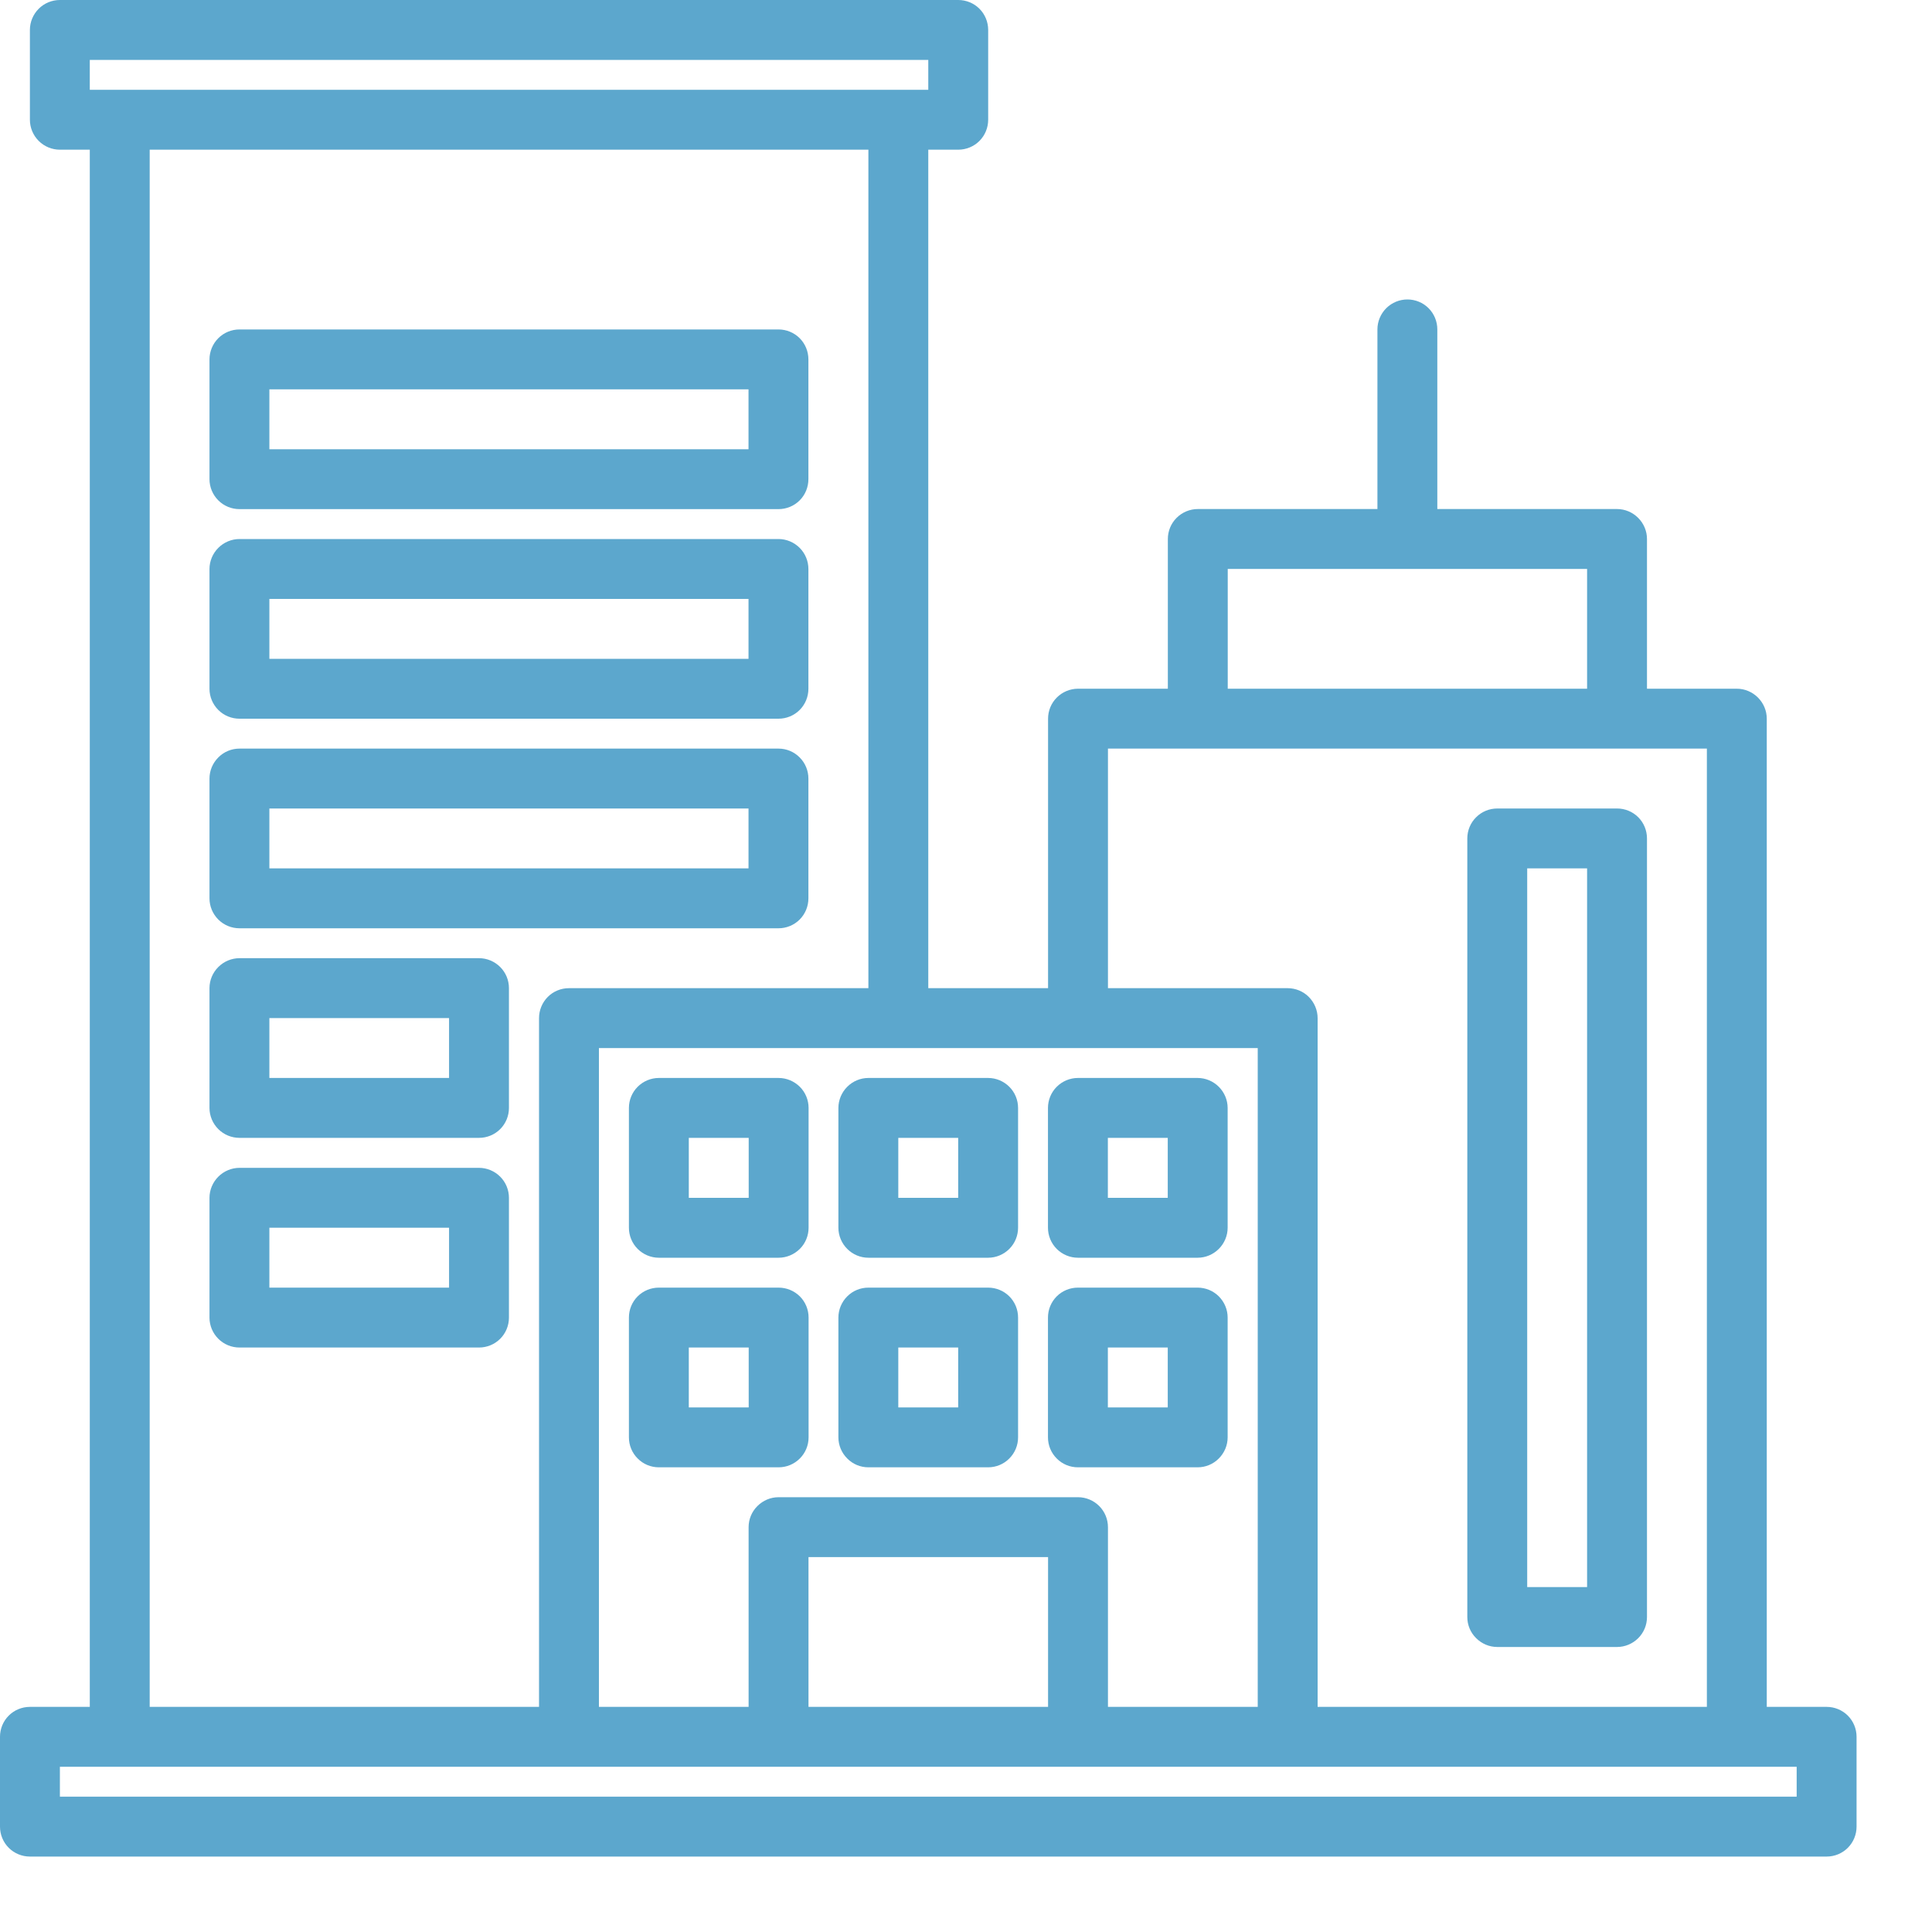
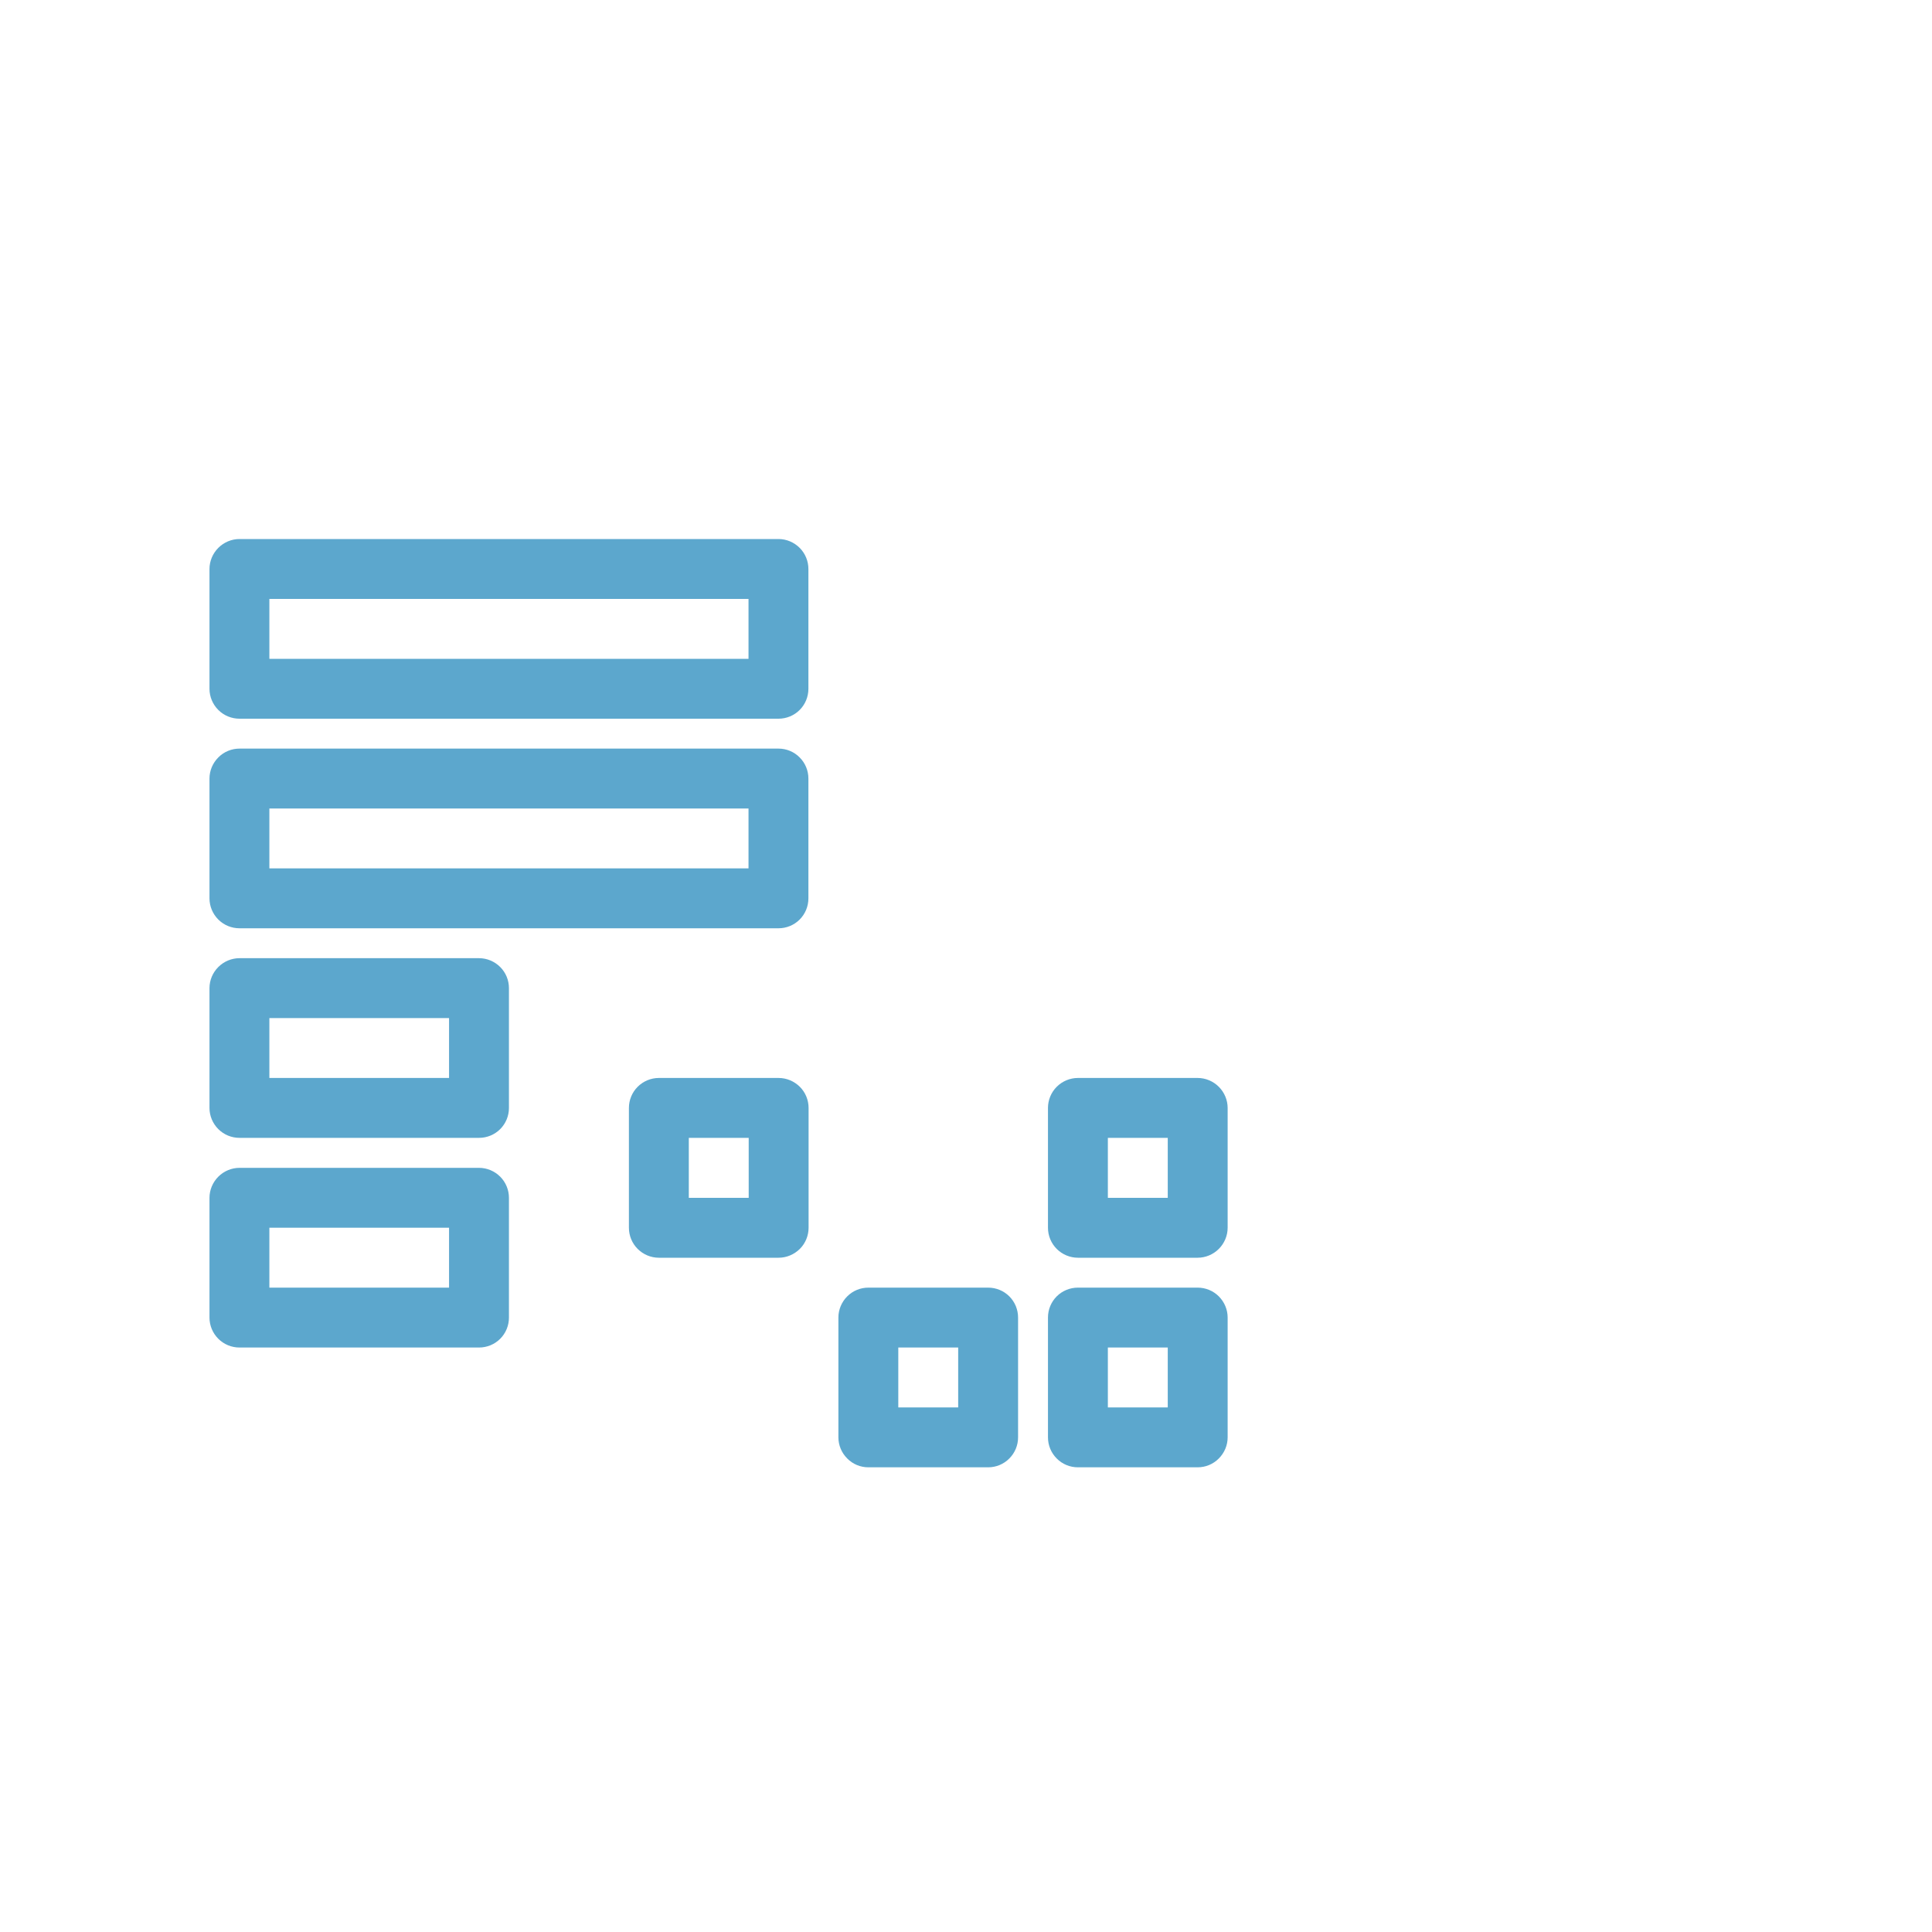
<svg xmlns="http://www.w3.org/2000/svg" width="21" height="21" viewBox="0 0 21 21" fill="none">
-   <path d="M19.855 18.553H19.204V7.812C19.204 7.725 19.169 7.643 19.108 7.582C19.047 7.521 18.965 7.486 18.878 7.486H17.902V5.859C17.902 5.772 17.867 5.69 17.806 5.629C17.745 5.568 17.663 5.533 17.576 5.533H15.623V3.58C15.623 3.494 15.589 3.411 15.528 3.35C15.467 3.289 15.384 3.255 15.298 3.255C15.212 3.255 15.129 3.289 15.068 3.35C15.007 3.411 14.972 3.494 14.972 3.58V5.533H13.02C12.933 5.533 12.85 5.568 12.789 5.629C12.728 5.69 12.694 5.772 12.694 5.859V7.486H11.718C11.631 7.486 11.548 7.521 11.487 7.582C11.426 7.643 11.392 7.725 11.392 7.812V10.741H10.09V1.627H10.416C10.502 1.627 10.585 1.593 10.646 1.532C10.707 1.471 10.741 1.388 10.741 1.302V0.325C10.741 0.239 10.707 0.156 10.646 0.095C10.585 0.034 10.502 0 10.416 0H0.651C0.565 0 0.482 0.034 0.421 0.095C0.36 0.156 0.325 0.239 0.325 0.325V1.302C0.325 1.388 0.36 1.471 0.421 1.532C0.482 1.593 0.565 1.627 0.651 1.627H0.976V18.553H0.325C0.239 18.553 0.156 18.587 0.095 18.648C0.034 18.709 0 18.792 0 18.878V19.855C0 19.941 0.034 20.024 0.095 20.085C0.156 20.146 0.239 20.18 0.325 20.18H19.855C19.941 20.18 20.024 20.146 20.085 20.085C20.146 20.024 20.18 19.941 20.18 19.855V18.878C20.18 18.792 20.146 18.709 20.085 18.648C20.024 18.587 19.941 18.553 19.855 18.553ZM13.345 6.184H17.251V7.486H13.345V6.184ZM12.043 8.137H18.553V18.553H14.322V11.067C14.322 10.98 14.287 10.898 14.226 10.836C14.165 10.775 14.082 10.741 13.996 10.741H12.043V8.137ZM13.671 11.392V18.553H12.043V16.6C12.043 16.514 12.009 16.431 11.948 16.37C11.887 16.309 11.804 16.274 11.718 16.274H8.463C8.376 16.274 8.294 16.309 8.233 16.37C8.171 16.431 8.137 16.514 8.137 16.6V18.553H6.51V11.392H13.671ZM11.392 16.925V18.553H8.788V16.925H11.392ZM6.184 10.741C6.098 10.741 6.015 10.775 5.954 10.836C5.893 10.898 5.859 10.98 5.859 11.067V18.553H1.627V1.627H9.439V10.741H6.184ZM0.976 0.651H10.09V0.976H0.976V0.651ZM19.529 19.529H0.651V19.204H19.529V19.529Z" fill="#5CA7CD" />
  <path d="M10.741 13.996H9.439C9.352 13.996 9.27 14.03 9.209 14.091C9.148 14.152 9.113 14.235 9.113 14.321V15.623C9.113 15.71 9.148 15.792 9.209 15.853C9.27 15.915 9.352 15.949 9.439 15.949H10.741C10.827 15.949 10.91 15.915 10.971 15.853C11.032 15.792 11.066 15.71 11.066 15.623V14.321C11.066 14.235 11.032 14.152 10.971 14.091C10.91 14.03 10.827 13.996 10.741 13.996ZM10.415 15.298H9.764V14.647H10.415V15.298Z" fill="#5CA7CD" />
-   <path d="M8.463 13.996H7.161C7.075 13.996 6.992 14.03 6.931 14.091C6.87 14.152 6.836 14.235 6.836 14.321V15.623C6.836 15.71 6.87 15.792 6.931 15.853C6.992 15.915 7.075 15.949 7.161 15.949H8.463C8.55 15.949 8.632 15.915 8.694 15.853C8.755 15.792 8.789 15.71 8.789 15.623V14.321C8.789 14.235 8.755 14.152 8.694 14.091C8.632 14.03 8.55 13.996 8.463 13.996ZM8.138 15.298H7.487V14.647H8.138V15.298Z" fill="#5CA7CD" />
  <path d="M13.344 15.623V14.321C13.344 14.235 13.309 14.152 13.248 14.091C13.187 14.03 13.104 13.996 13.018 13.996H11.716C11.63 13.996 11.547 14.03 11.486 14.091C11.425 14.152 11.391 14.235 11.391 14.321V15.623C11.391 15.71 11.425 15.792 11.486 15.853C11.547 15.915 11.63 15.949 11.716 15.949H13.018C13.104 15.949 13.187 15.915 13.248 15.853C13.309 15.792 13.344 15.71 13.344 15.623ZM12.693 15.298H12.042V14.647H12.693V15.298Z" fill="#5CA7CD" />
-   <path d="M10.741 11.717H9.439C9.352 11.717 9.27 11.752 9.209 11.813C9.148 11.874 9.113 11.957 9.113 12.043V13.345C9.113 13.431 9.148 13.514 9.209 13.575C9.27 13.636 9.352 13.671 9.439 13.671H10.741C10.827 13.671 10.91 13.636 10.971 13.575C11.032 13.514 11.066 13.431 11.066 13.345V12.043C11.066 11.957 11.032 11.874 10.971 11.813C10.91 11.752 10.827 11.717 10.741 11.717ZM10.415 13.02H9.764V12.368H10.415V13.02Z" fill="#5CA7CD" />
  <path d="M8.463 11.717H7.161C7.075 11.717 6.992 11.752 6.931 11.813C6.87 11.874 6.836 11.957 6.836 12.043V13.345C6.836 13.431 6.87 13.514 6.931 13.575C6.992 13.636 7.075 13.671 7.161 13.671H8.463C8.55 13.671 8.632 13.636 8.694 13.575C8.755 13.514 8.789 13.431 8.789 13.345V12.043C8.789 11.957 8.755 11.874 8.694 11.813C8.632 11.752 8.55 11.717 8.463 11.717ZM8.138 13.02H7.487V12.368H8.138V13.02Z" fill="#5CA7CD" />
  <path d="M11.716 13.671H13.018C13.104 13.671 13.187 13.636 13.248 13.575C13.309 13.514 13.344 13.431 13.344 13.345V12.043C13.344 11.957 13.309 11.874 13.248 11.813C13.187 11.752 13.104 11.717 13.018 11.717H11.716C11.63 11.717 11.547 11.752 11.486 11.813C11.425 11.874 11.391 11.957 11.391 12.043V13.345C11.391 13.431 11.425 13.514 11.486 13.575C11.547 13.636 11.63 13.671 11.716 13.671ZM12.042 12.368H12.693V13.02H12.042V12.368Z" fill="#5CA7CD" />
-   <path d="M2.603 5.534H8.462C8.548 5.534 8.631 5.5 8.692 5.439C8.753 5.378 8.787 5.295 8.787 5.208V3.907C8.787 3.82 8.753 3.737 8.692 3.676C8.631 3.615 8.548 3.581 8.462 3.581H2.603C2.517 3.581 2.434 3.615 2.373 3.676C2.312 3.737 2.277 3.82 2.277 3.907V5.208C2.277 5.295 2.312 5.378 2.373 5.439C2.434 5.5 2.517 5.534 2.603 5.534ZM2.928 4.232H8.136V4.883H2.928V4.232Z" fill="#5CA7CD" />
  <path d="M2.603 7.812H8.462C8.548 7.812 8.631 7.778 8.692 7.717C8.753 7.656 8.787 7.573 8.787 7.487V6.185C8.787 6.099 8.753 6.016 8.692 5.955C8.631 5.894 8.548 5.859 8.462 5.859H2.603C2.517 5.859 2.434 5.894 2.373 5.955C2.312 6.016 2.277 6.099 2.277 6.185V7.487C2.277 7.573 2.312 7.656 2.373 7.717C2.434 7.778 2.517 7.812 2.603 7.812ZM2.928 6.51H8.136V7.161H2.928V6.51Z" fill="#5CA7CD" />
  <path d="M2.603 10.09H8.462C8.548 10.09 8.631 10.056 8.692 9.995C8.753 9.934 8.787 9.851 8.787 9.765V8.463C8.787 8.376 8.753 8.294 8.692 8.233C8.631 8.171 8.548 8.137 8.462 8.137H2.603C2.517 8.137 2.434 8.171 2.373 8.233C2.312 8.294 2.277 8.376 2.277 8.463V9.765C2.277 9.851 2.312 9.934 2.373 9.995C2.434 10.056 2.517 10.09 2.603 10.09ZM2.928 8.788H8.136V9.439H2.928V8.788Z" fill="#5CA7CD" />
  <path d="M5.207 10.415H2.603C2.517 10.415 2.434 10.45 2.373 10.511C2.312 10.572 2.277 10.654 2.277 10.741V12.043C2.277 12.129 2.312 12.212 2.373 12.273C2.434 12.334 2.517 12.368 2.603 12.368H5.207C5.293 12.368 5.376 12.334 5.437 12.273C5.498 12.212 5.532 12.129 5.532 12.043V10.741C5.532 10.654 5.498 10.572 5.437 10.511C5.376 10.45 5.293 10.415 5.207 10.415ZM4.881 11.717H2.928V11.066H4.881V11.717Z" fill="#5CA7CD" />
  <path d="M5.207 12.694H2.603C2.517 12.694 2.434 12.729 2.373 12.79C2.312 12.851 2.277 12.934 2.277 13.02V14.322C2.277 14.408 2.312 14.491 2.373 14.552C2.434 14.613 2.517 14.647 2.603 14.647H5.207C5.293 14.647 5.376 14.613 5.437 14.552C5.498 14.491 5.532 14.408 5.532 14.322V13.02C5.532 12.934 5.498 12.851 5.437 12.79C5.376 12.729 5.293 12.694 5.207 12.694ZM4.881 13.996H2.928V13.345H4.881V13.996Z" fill="#5CA7CD" />
-   <path d="M16.275 17.902H17.577C17.663 17.902 17.746 17.867 17.807 17.806C17.868 17.745 17.902 17.663 17.902 17.576V9.114C17.902 9.027 17.868 8.944 17.807 8.883C17.746 8.822 17.663 8.788 17.577 8.788H16.275C16.188 8.788 16.106 8.822 16.045 8.883C15.983 8.944 15.949 9.027 15.949 9.114V17.576C15.949 17.663 15.983 17.745 16.045 17.806C16.106 17.867 16.188 17.902 16.275 17.902ZM16.6 9.439H17.251V17.251H16.6V9.439Z" fill="#5CA7CD" />
</svg>